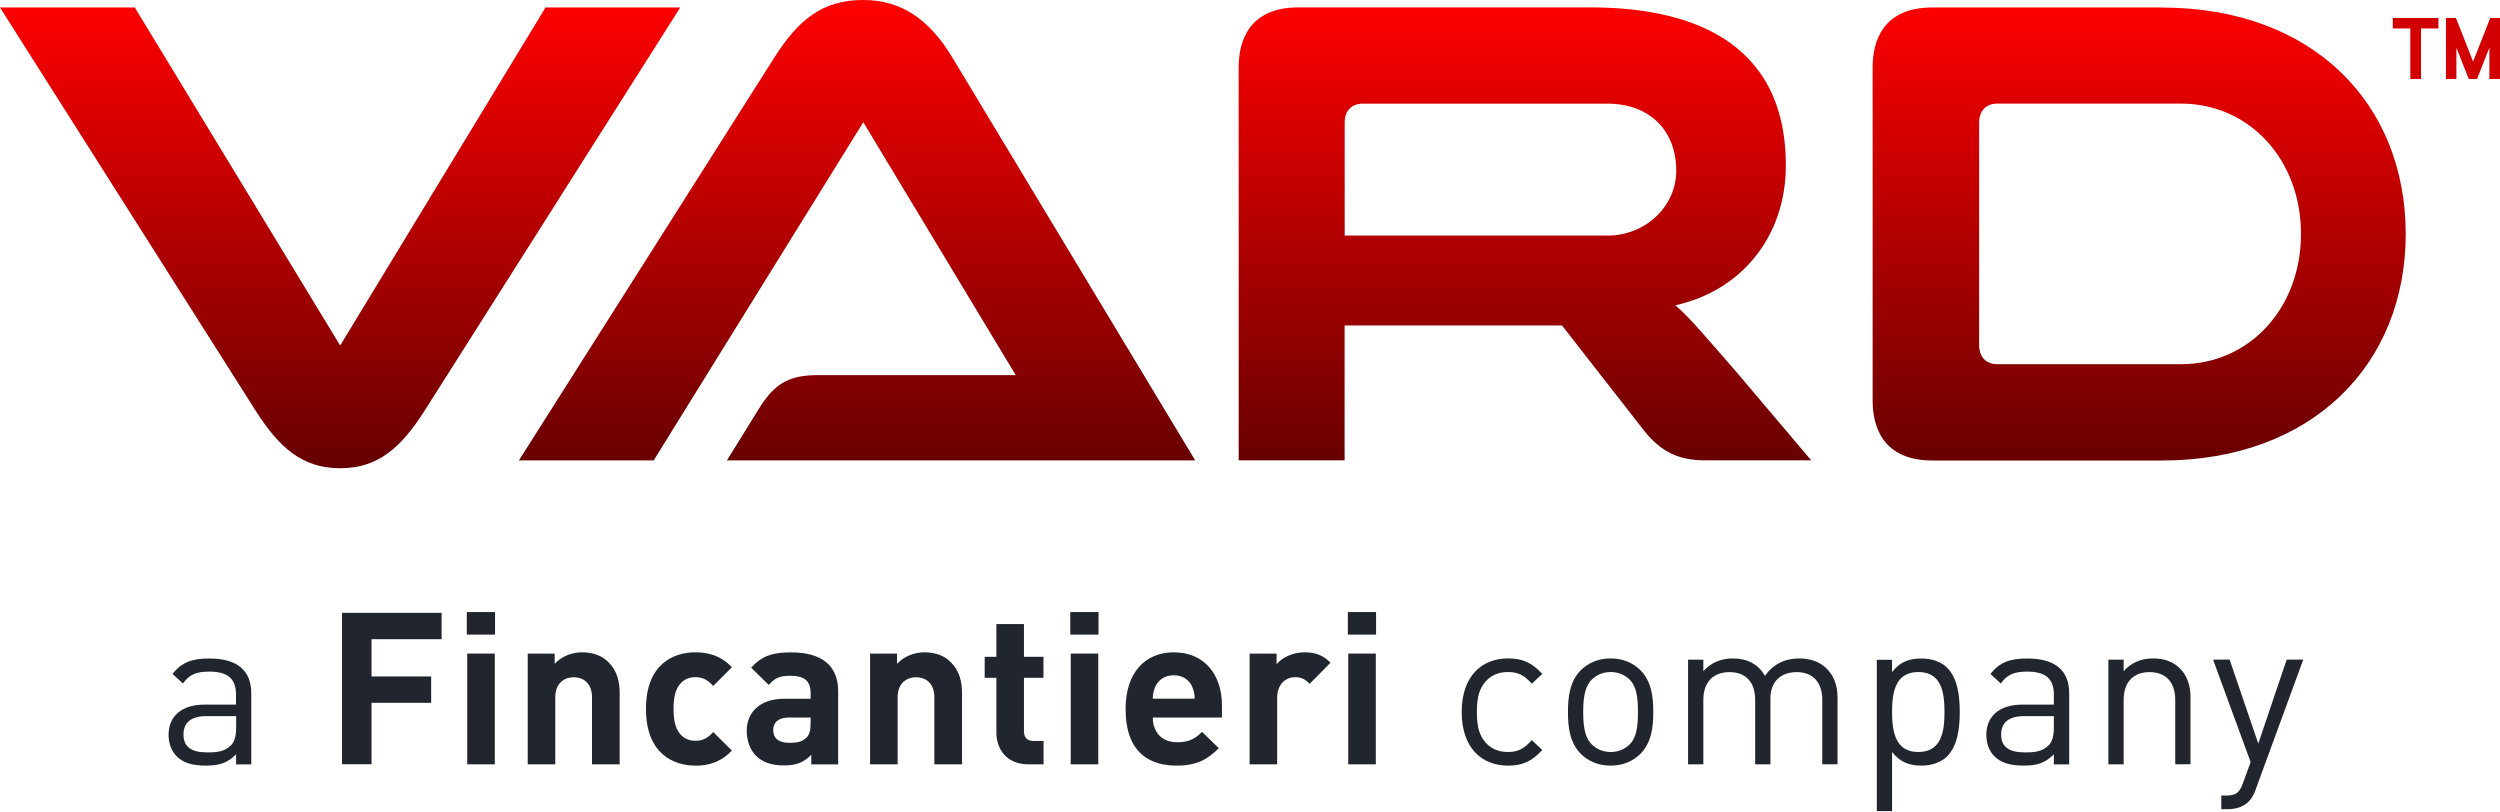
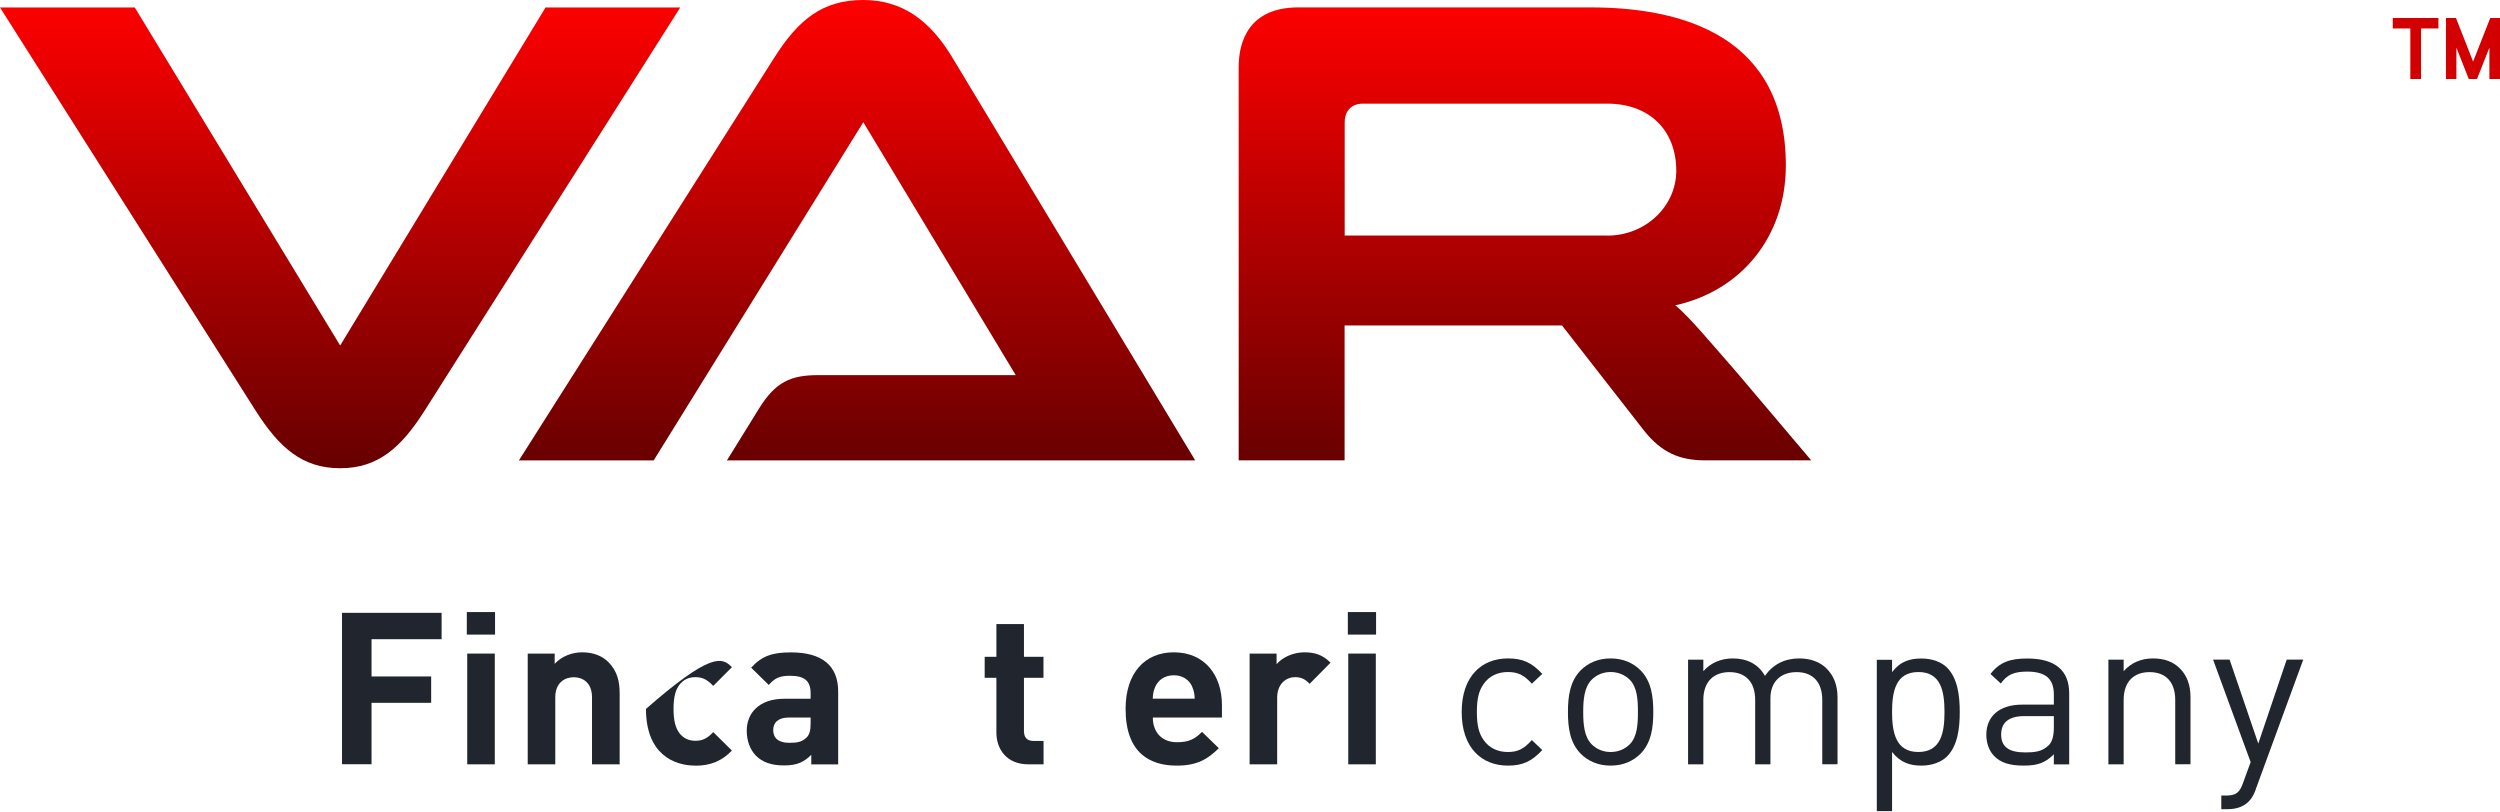
<svg xmlns="http://www.w3.org/2000/svg" width="400" height="130" viewBox="0 0 400 130" fill="none" id="vard-logo">
  <path d="M138.114 0C131.719 0 127.821 3.001 123.87 9.247L83.023 73.667H104.587L138.128 19.554L162.516 60.02H130.931C126.531 60.02 124.101 61.093 121.466 65.33L116.306 73.667H191.236L152.4 9.247C148.788 3.232 144.334 0 138.128 0H138.114Z" fill="url(&quot;#paint0_linear_4196_23852&quot;)" />
  <path d="M87.287 1.195L54.426 55.281L21.564 1.195H0L40.887 65.683C44.676 71.644 48.369 74.917 54.426 74.917C60.482 74.917 64.175 71.63 67.951 65.683L108.838 1.195H87.274H87.287Z" fill="url(&quot;#paint1_linear_4196_23852&quot;)" />
  <path d="M268.068 48.846C278.728 46.47 285.735 37.752 285.735 26.481C285.735 5.786 269.223 1.183 254.489 1.183H207.749C199.846 1.183 198.189 6.588 198.189 10.743V73.656H215.136V52.078H249.926L263.166 69.052C265.828 72.311 268.611 73.656 272.807 73.656H289.795L277.872 59.574C273.418 54.482 270.282 50.693 268.055 48.846H268.068ZM257.164 37.684H215.15V19.529C215.15 18.225 215.829 16.582 218.083 16.582H257.151C264.022 16.582 268.204 20.954 268.204 27.323C268.204 32.945 263.356 37.698 257.151 37.698L257.164 37.684Z" fill="url(&quot;#paint2_linear_4196_23852&quot;)" />
-   <path d="M345.887 1.195H309.182C301.265 1.195 299.622 6.599 299.622 10.755V64.121C299.622 68.276 301.265 73.681 309.182 73.681H345.887C369.908 73.681 384.913 58.35 384.913 37.438C384.913 16.526 370.003 1.208 345.887 1.208V1.195ZM348.996 58.268H319.461C317.37 58.2 316.691 56.666 316.664 55.403V19.445C316.691 18.183 317.37 16.648 319.461 16.58H348.996C359.832 16.58 368.157 25.474 368.157 37.424C368.157 49.374 359.832 58.268 348.996 58.268Z" fill="url(&quot;#paint3_linear_4196_23852&quot;)" />
  <path d="M385.653 12.643V4.557H382.844V2.883H390.146V4.557H387.363V12.643H385.667H385.653ZM398.303 12.643V7.62L396.321 12.643H395.005L393.023 7.62V12.643H391.354V2.883H392.955L395.697 9.852L398.438 2.883H399.999V12.643H398.303Z" fill="#D20000" />
  <g class="logo-fincantieri" data-svg-origin="26.96969985961914 97.92970275878906" transform="matrix(1,0,0,1,0,0)" style="translate: none; rotate: none; scale: none; transform-origin: 0px 0px; opacity: 1;" fill="none">
-     <path d="M37.773 122.293V120.687C36.416 122.048 35.195 122.497 32.955 122.497C30.716 122.497 29.291 122.048 28.232 120.973C27.418 120.156 26.97 118.89 26.97 117.57C26.97 114.644 29.006 112.738 32.738 112.738H37.76V111.132C37.76 108.682 36.538 107.457 33.484 107.457C31.34 107.457 30.254 107.974 29.277 109.362L27.608 107.838C29.101 105.905 30.797 105.361 33.512 105.361C37.99 105.361 40.203 107.294 40.203 110.941V122.307H37.76L37.773 122.293ZM37.773 114.576H33.091C30.58 114.576 29.358 115.596 29.358 117.529C29.358 119.462 30.553 120.387 33.2 120.387C34.625 120.387 35.887 120.292 36.932 119.271C37.516 118.727 37.787 117.774 37.787 116.386V114.589L37.773 114.576Z" fill="#21262E" />
    <path d="M59.446 102.285V108.233H68.987V112.452H59.446V122.279H54.723V98.052H70.657V102.271H59.446V102.285Z" fill="#21262E" />
    <path d="M74.689 101.537V97.93H79.208V101.537H74.689ZM74.756 122.294V104.572H79.167V122.294H74.756Z" fill="#21262E" />
    <path d="M94.722 122.295V111.584C94.722 109.161 93.188 108.358 91.803 108.358C90.419 108.358 88.845 109.174 88.845 111.584V122.295H84.434V104.574H88.75V106.207C89.903 104.982 91.532 104.37 93.161 104.37C94.925 104.37 96.35 104.941 97.341 105.935C98.766 107.364 99.146 109.038 99.146 110.971V122.295H94.735H94.722Z" fill="#21262E" />
-     <path d="M111.269 122.5C107.74 122.5 103.356 120.594 103.356 113.421C103.356 106.248 107.74 104.37 111.269 104.37C113.712 104.37 115.544 105.118 117.105 106.752L114.119 109.746C113.196 108.766 112.423 108.344 111.269 108.344C110.211 108.344 109.396 108.725 108.758 109.501C108.08 110.345 107.767 111.543 107.767 113.421C107.767 115.299 108.08 116.511 108.758 117.368C109.41 118.158 110.224 118.525 111.269 118.525C112.423 118.525 113.21 118.117 114.119 117.137L117.105 120.09C115.544 121.724 113.712 122.513 111.269 122.513V122.5Z" fill="#21262E" />
+     <path d="M111.269 122.5C107.74 122.5 103.356 120.594 103.356 113.421C113.712 104.37 115.544 105.118 117.105 106.752L114.119 109.746C113.196 108.766 112.423 108.344 111.269 108.344C110.211 108.344 109.396 108.725 108.758 109.501C108.08 110.345 107.767 111.543 107.767 113.421C107.767 115.299 108.08 116.511 108.758 117.368C109.41 118.158 110.224 118.525 111.269 118.525C112.423 118.525 113.21 118.117 114.119 117.137L117.105 120.09C115.544 121.724 113.712 122.513 111.269 122.513V122.5Z" fill="#21262E" />
    <path d="M129.806 122.293V120.769C128.612 121.953 127.499 122.47 125.463 122.47C123.427 122.47 122.002 121.966 120.943 120.905C119.993 119.925 119.478 118.496 119.478 116.93C119.478 114.113 121.418 111.799 125.517 111.799H129.698V110.914C129.698 108.968 128.748 108.124 126.399 108.124C124.703 108.124 123.916 108.532 123.006 109.594L120.183 106.831C121.921 104.925 123.617 104.381 126.562 104.381C131.516 104.381 134.109 106.491 134.109 110.642V122.307H129.793L129.806 122.293ZM129.698 114.807H126.196C124.594 114.807 123.712 115.556 123.712 116.808C123.712 118.06 124.526 118.849 126.264 118.849C127.485 118.849 128.272 118.754 129.046 118.006C129.521 117.57 129.698 116.849 129.698 115.76V114.807Z" fill="#21262E" />
-     <path d="M149.499 122.295V111.584C149.499 109.161 147.965 108.358 146.581 108.358C145.196 108.358 143.622 109.174 143.622 111.584V122.295H139.211V104.574H143.527V106.207C144.681 104.982 146.309 104.37 147.938 104.37C149.702 104.37 151.128 104.941 152.118 105.935C153.543 107.364 153.923 109.038 153.923 110.971V122.295H149.512H149.499Z" fill="#21262E" />
    <path d="M164.552 122.293C160.956 122.293 159.422 119.748 159.422 117.23V108.45H157.549V105.088H159.422V99.848H163.833V105.088H166.955V108.45H163.833V116.957C163.833 117.978 164.308 118.55 165.367 118.55H166.968V122.293H164.552Z" fill="#21262E" />
-     <path d="M171.245 101.537V97.93H175.765V101.537H171.245ZM171.313 122.294V104.572H175.724V122.294H171.313Z" fill="#21262E" />
    <path d="M184.451 114.809C184.451 117.096 185.848 118.757 188.319 118.757C190.26 118.757 191.21 118.212 192.323 117.096L195.01 119.709C193.205 121.506 191.481 122.5 188.278 122.5C184.098 122.5 180.094 120.594 180.094 113.421C180.094 107.636 183.215 104.37 187.803 104.37C192.73 104.37 195.512 107.977 195.512 112.836V114.809H184.437H184.451ZM190.762 109.882C190.287 108.82 189.296 108.045 187.803 108.045C186.31 108.045 185.319 108.82 184.844 109.882C184.573 110.522 184.464 110.998 184.437 111.788H191.155C191.128 110.998 191.02 110.522 190.748 109.882H190.762Z" fill="#21262E" />
    <path d="M209.546 109.406C208.867 108.725 208.284 108.344 207.198 108.344C205.841 108.344 204.348 109.365 204.348 111.611V122.295H199.937V104.574H204.253V106.275C205.094 105.254 206.804 104.37 208.704 104.37C210.442 104.37 211.663 104.805 212.885 106.03L209.559 109.392L209.546 109.406Z" fill="#21262E" />
    <path d="M215.652 101.537V97.93H220.172V101.537H215.652ZM215.72 122.294V104.572H220.131V122.294H215.72Z" fill="#21262E" />
    <path d="M241.266 122.498C237.059 122.498 233.869 119.639 233.869 113.923C233.869 108.206 237.059 105.348 241.266 105.348C243.573 105.348 245.039 105.96 246.763 107.825L245.094 109.39C243.831 107.988 242.854 107.525 241.253 107.525C239.651 107.525 238.267 108.165 237.384 109.431C236.611 110.52 236.299 111.813 236.299 113.923C236.299 116.032 236.611 117.325 237.384 118.414C238.267 119.667 239.624 120.32 241.253 120.32C242.881 120.32 243.831 119.816 245.094 118.414L246.763 120.007C245.026 121.872 243.573 122.498 241.266 122.498Z" fill="#21262E" />
    <path d="M262.49 120.592C261.336 121.749 259.735 122.498 257.699 122.498C255.663 122.498 254.062 121.749 252.908 120.592C251.211 118.85 250.872 116.509 250.872 113.923C250.872 111.337 251.211 108.995 252.908 107.253C254.062 106.096 255.663 105.348 257.699 105.348C259.735 105.348 261.336 106.096 262.49 107.253C264.187 108.982 264.526 111.337 264.526 113.923C264.526 116.509 264.187 118.85 262.49 120.592ZM260.753 108.75C259.966 107.961 258.88 107.525 257.699 107.525C256.518 107.525 255.46 107.961 254.672 108.75C253.451 109.975 253.315 112.044 253.315 113.923C253.315 115.801 253.451 117.87 254.672 119.095C255.46 119.871 256.505 120.32 257.699 120.32C258.893 120.32 259.979 119.871 260.753 119.095C261.974 117.87 262.069 115.801 262.069 113.923C262.069 112.044 261.974 109.975 260.753 108.75Z" fill="#21262E" />
    <path d="M291.562 122.293V111.99C291.562 109.036 289.961 107.539 287.45 107.539C284.939 107.539 283.27 109.063 283.27 111.718V122.293H280.827V111.99C280.827 109.036 279.225 107.539 276.714 107.539C274.203 107.539 272.534 109.063 272.534 111.99V122.293H270.091V105.552H272.534V107.389C273.728 106.028 275.384 105.348 277.257 105.348C279.564 105.348 281.37 106.3 282.387 108.138C283.677 106.3 285.55 105.348 287.884 105.348C289.689 105.348 291.182 105.919 292.2 106.913C293.395 108.07 294.005 109.635 294.005 111.568V122.28H291.562V122.293Z" fill="#21262E" />
    <path d="M311.526 121.027C310.644 121.912 309.151 122.497 307.454 122.497C305.622 122.497 304.088 122.048 302.731 120.319V129.779H300.288V105.565H302.731V107.539C304.088 105.769 305.622 105.361 307.454 105.361C309.151 105.361 310.644 105.933 311.526 106.817C313.223 108.519 313.562 111.309 313.562 113.922C313.562 116.536 313.223 119.326 311.526 121.027ZM306.939 107.525C303.301 107.525 302.731 110.656 302.731 113.922C302.731 117.189 303.315 120.319 306.939 120.319C310.562 120.319 311.119 117.189 311.119 113.922C311.119 110.656 310.576 107.525 306.939 107.525Z" fill="#21262E" />
    <path d="M328.615 122.293V120.687C327.258 122.048 326.036 122.497 323.797 122.497C321.558 122.497 320.132 122.048 319.074 120.973C318.259 120.156 317.812 118.89 317.812 117.57C317.812 114.644 319.847 112.738 323.58 112.738H328.615V111.132C328.615 108.682 327.394 107.457 324.34 107.457C322.195 107.457 321.11 107.974 320.132 109.362L318.477 107.838C319.97 105.905 321.666 105.361 324.381 105.361C328.859 105.361 331.072 107.294 331.072 110.941V122.307H328.629L328.615 122.293ZM328.615 114.576H323.919C321.408 114.576 320.187 115.596 320.187 117.529C320.187 119.462 321.381 120.387 324.028 120.387C325.453 120.387 326.715 120.292 327.76 119.271C328.344 118.727 328.615 117.774 328.615 116.386V114.589V114.576Z" fill="#21262E" />
    <path d="M348.037 122.293V111.99C348.037 109.036 346.435 107.539 343.924 107.539C341.414 107.539 339.785 109.063 339.785 111.99V122.293H337.342V105.552H339.785V107.389C340.979 106.028 342.608 105.348 344.467 105.348C346.327 105.348 347.725 105.892 348.743 106.913C349.937 108.07 350.48 109.635 350.48 111.568V122.28H348.037V122.293Z" fill="#21262E" />
    <path d="M360.918 126.336C360.578 127.248 360.198 127.861 359.723 128.31C358.841 129.154 357.647 129.467 356.466 129.467H355.407V127.289H356.154C357.85 127.289 358.366 126.745 358.909 125.207L360.103 121.94L354.091 105.539H356.737L361.325 118.973L365.872 105.539H368.518L360.904 126.323L360.918 126.336Z" fill="#21262E" />
  </g>
  <defs>
    <linearGradient id="paint0_linear_4196_23852" x1="137.123" y1="0" x2="137.123" y2="74.971" gradientUnits="userSpaceOnUse">
      <stop stop-color="#FF0000" />
      <stop offset="1" stop-color="#660000" />
    </linearGradient>
    <linearGradient id="paint1_linear_4196_23852" x1="54.426" y1="-0.054" x2="54.426" y2="74.917" gradientUnits="userSpaceOnUse">
      <stop stop-color="#FF0000" />
      <stop offset="1" stop-color="#660000" />
    </linearGradient>
    <linearGradient id="paint2_linear_4196_23852" x1="244.006" y1="-0.053" x2="244.006" y2="74.918" gradientUnits="userSpaceOnUse">
      <stop stop-color="#FF0000" />
      <stop offset="1" stop-color="#660000" />
    </linearGradient>
    <linearGradient id="paint3_linear_4196_23852" x1="342.274" y1="-0.054" x2="342.274" y2="74.916" gradientUnits="userSpaceOnUse">
      <stop stop-color="#FF0000" />
      <stop offset="1" stop-color="#660000" />
    </linearGradient>
    <linearGradient id="paint0_linear_4196_23852" x1="137.123" y1="0" x2="137.123" y2="74.971" gradientUnits="userSpaceOnUse">
      <stop stop-color="#FF0000" />
      <stop offset="1" stop-color="#660000" />
    </linearGradient>
    <linearGradient id="paint1_linear_4196_23852" x1="54.426" y1="-0.054" x2="54.426" y2="74.917" gradientUnits="userSpaceOnUse">
      <stop stop-color="#FF0000" />
      <stop offset="1" stop-color="#660000" />
    </linearGradient>
    <linearGradient id="paint2_linear_4196_23852" x1="244.006" y1="-0.053" x2="244.006" y2="74.918" gradientUnits="userSpaceOnUse">
      <stop stop-color="#FF0000" />
      <stop offset="1" stop-color="#660000" />
    </linearGradient>
    <linearGradient id="paint3_linear_4196_23852" x1="342.274" y1="-0.054" x2="342.274" y2="74.916" gradientUnits="userSpaceOnUse">
      <stop stop-color="#FF0000" />
      <stop offset="1" stop-color="#660000" />
    </linearGradient>
  </defs>
</svg>